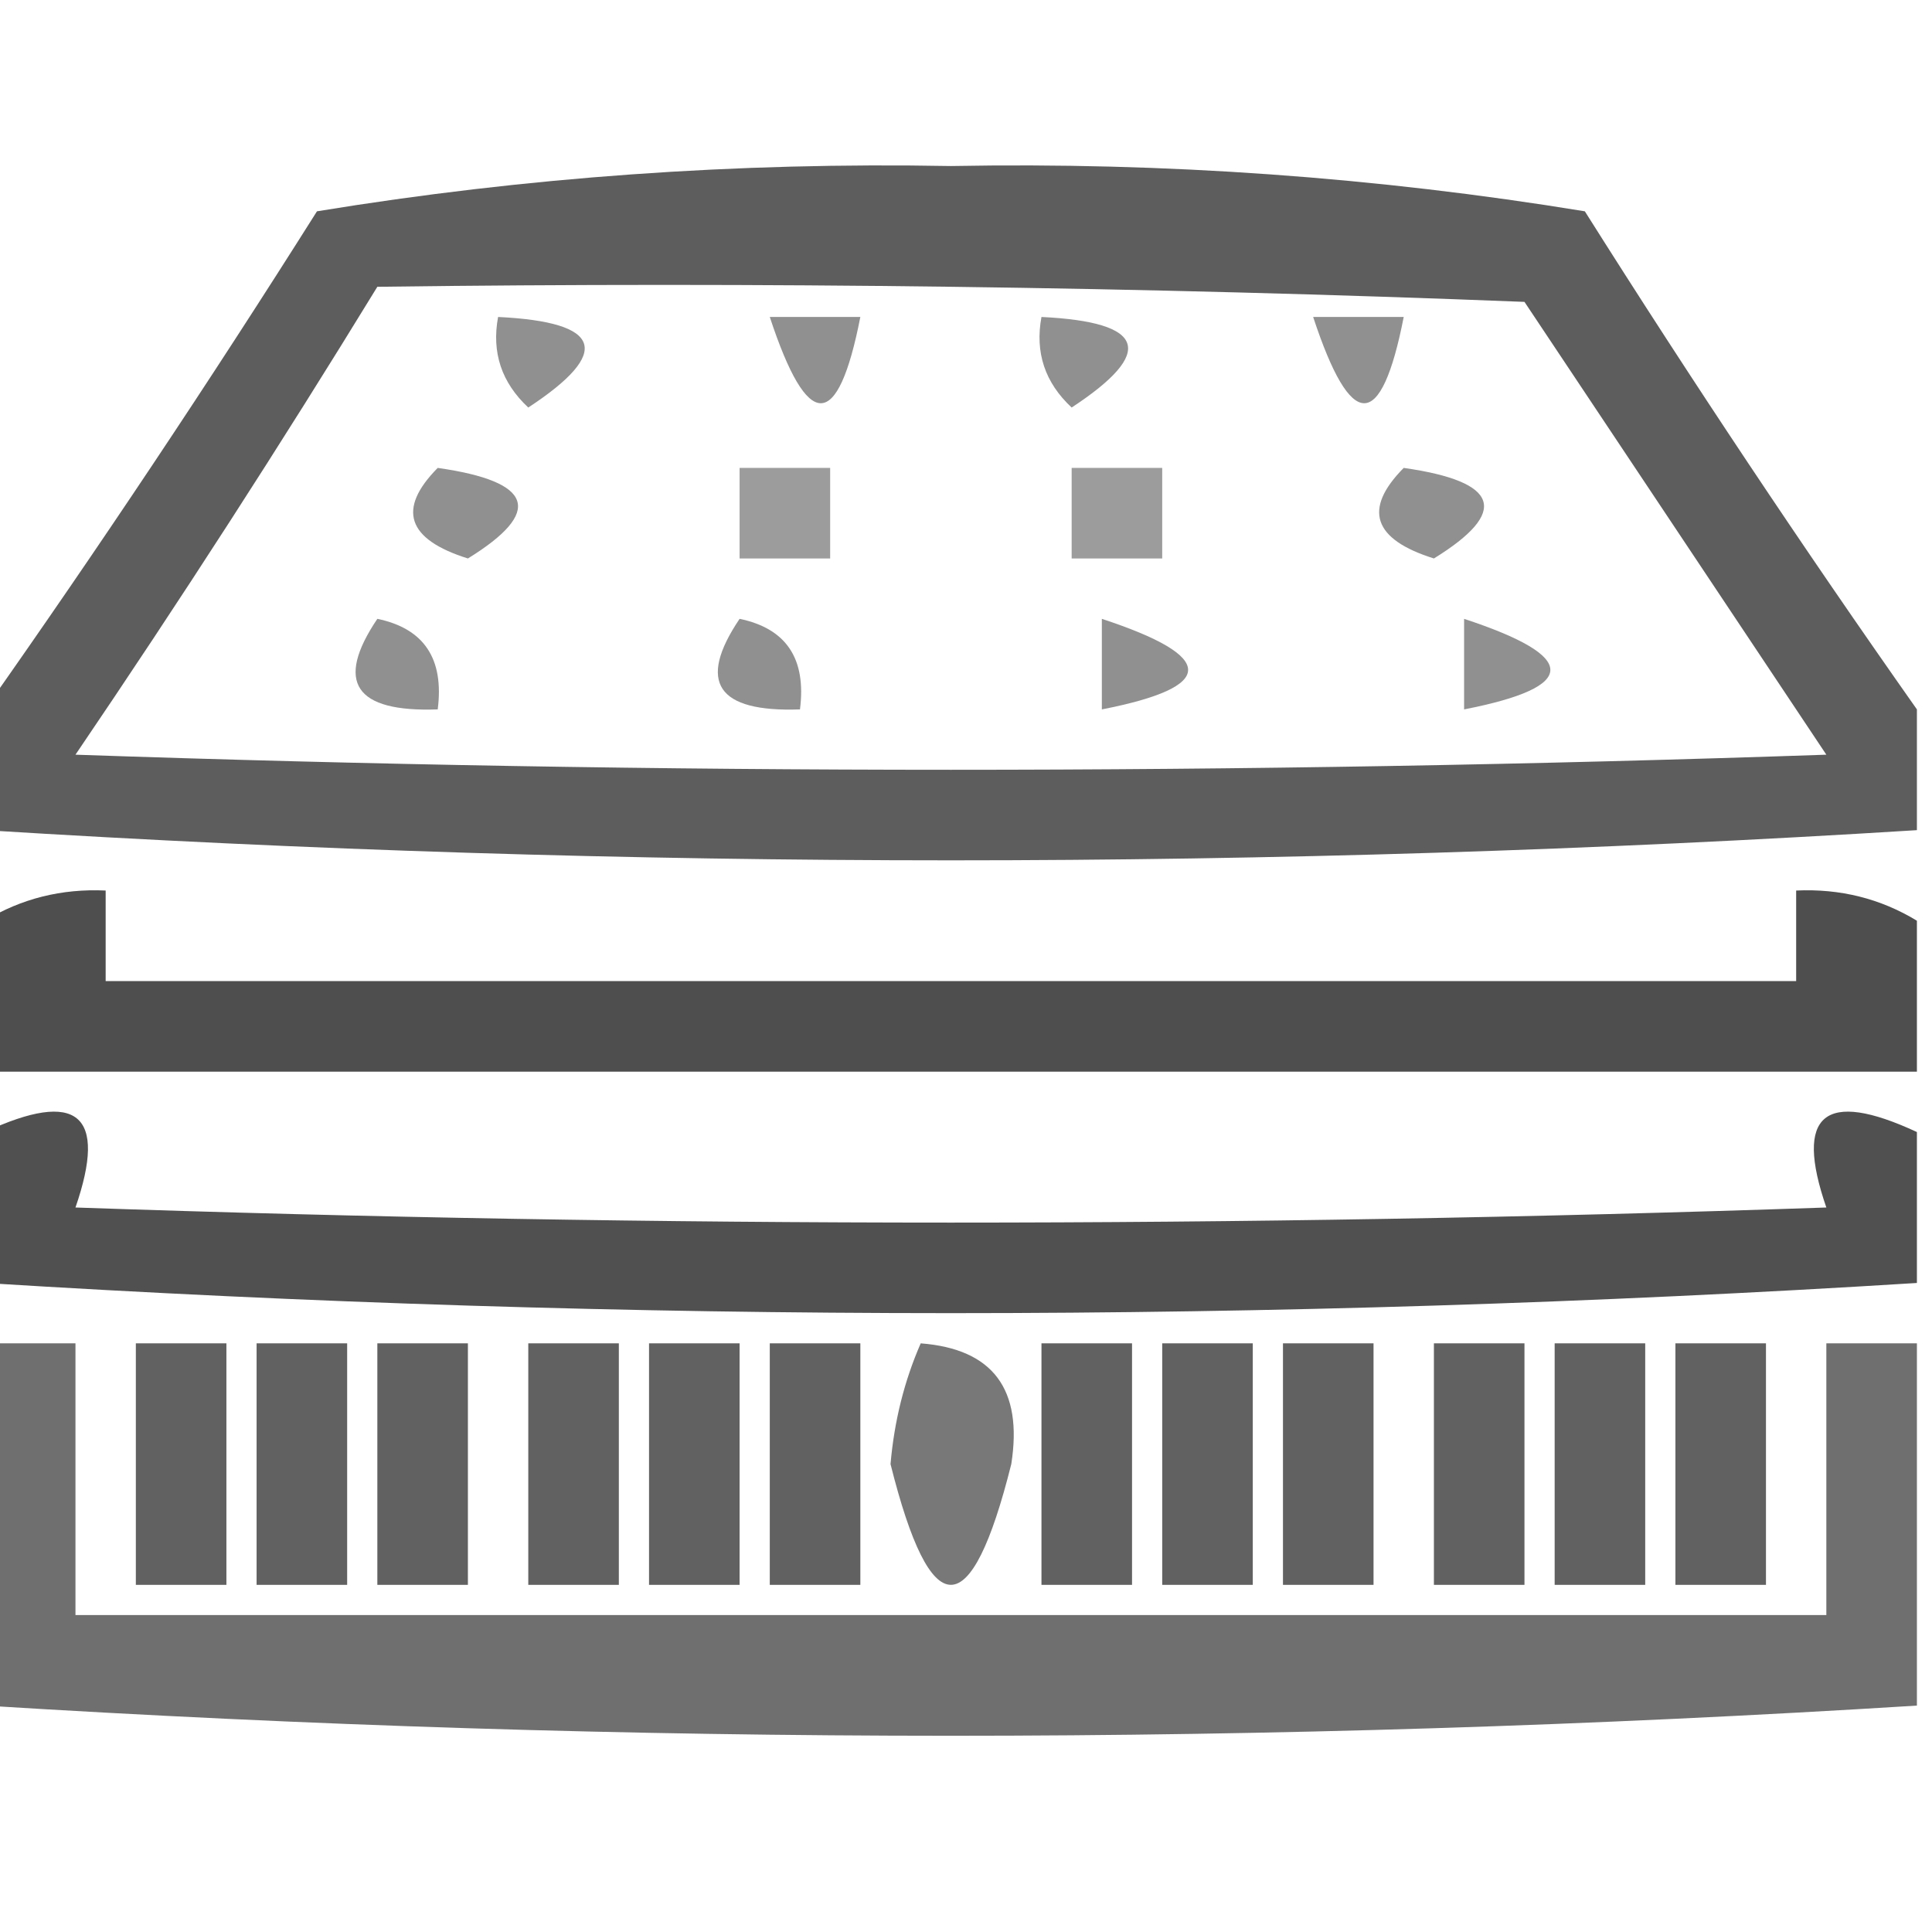
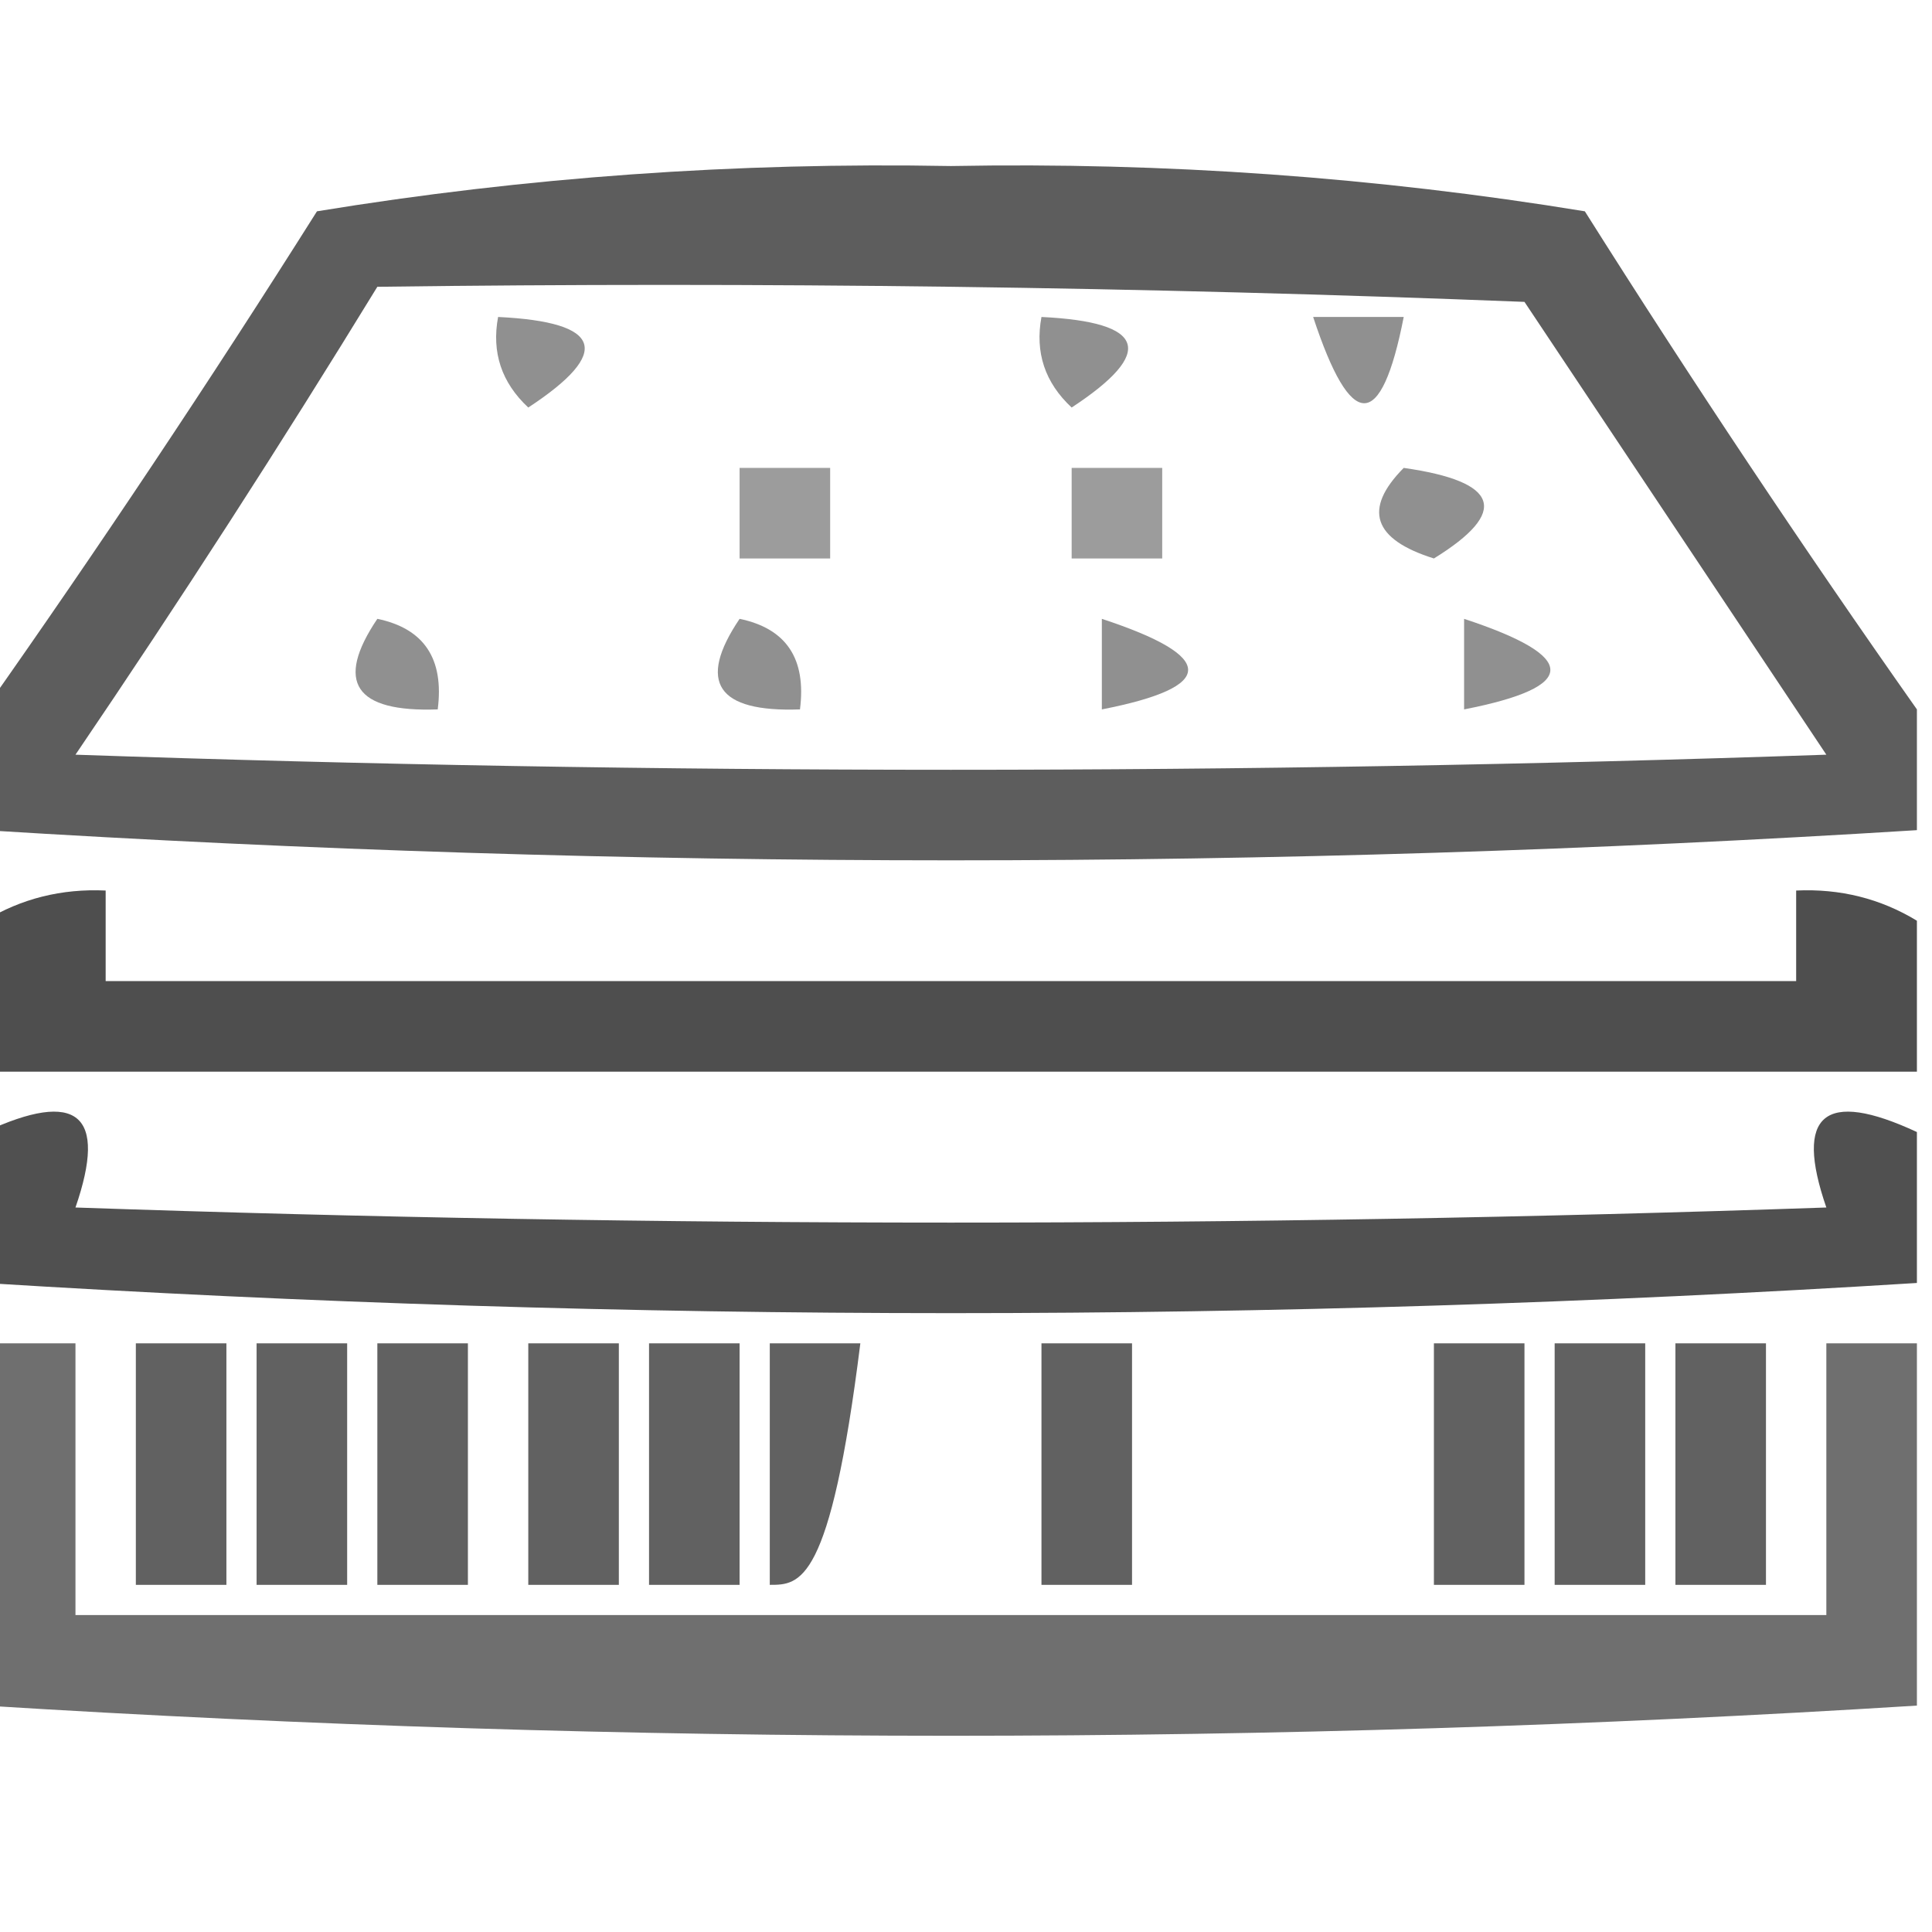
<svg xmlns="http://www.w3.org/2000/svg" version="1.1" width="64px" height="64px" style="shape-rendering:geometricPrecision; text-rendering:geometricPrecision; image-rendering:optimizeQuality; fill-rule:evenodd; clip-rule:evenodd">
  <g>
    <path style="opacity:0.633" fill="#000000" d="M 63.5,23.5 C 63.5,24.833 63.5,26.167 63.5,27.5C 42.167,28.833 20.833,28.833 -0.5,27.5C -0.5,26.167 -0.5,24.833 -0.5,23.5C 3.267,18.151 6.934,12.652 10.5,7C 17.399,5.869 24.399,5.369 31.5,5.5C 38.601,5.369 45.601,5.869 52.5,7C 56.066,12.652 59.733,18.151 63.5,23.5 Z M 12.5,9.5 C 25.171,9.333 37.838,9.5 50.5,10C 53.833,15 57.167,20 60.5,25C 41.167,25.667 21.833,25.667 2.5,25C 5.969,19.89 9.302,14.723 12.5,9.5 Z" />
  </g>
  <g>
    <path style="opacity:0.436" fill="#000000" d="M 16.5,10.5 C 19.957,10.667 20.29,11.667 17.5,13.5C 16.614,12.675 16.281,11.675 16.5,10.5 Z" />
  </g>
  <g>
-     <path style="opacity:0.436" fill="#000000" d="M 25.5,10.5 C 26.5,10.5 27.5,10.5 28.5,10.5C 27.754,14.31 26.754,14.31 25.5,10.5 Z" />
-   </g>
+     </g>
  <g>
    <path style="opacity:0.436" fill="#000000" d="M 34.5,10.5 C 37.957,10.667 38.29,11.667 35.5,13.5C 34.614,12.675 34.281,11.675 34.5,10.5 Z" />
  </g>
  <g>
    <path style="opacity:0.436" fill="#000000" d="M 43.5,10.5 C 44.5,10.5 45.5,10.5 46.5,10.5C 45.754,14.31 44.754,14.31 43.5,10.5 Z" />
  </g>
  <g>
-     <path style="opacity:0.436" fill="#000000" d="M 14.5,15.5 C 17.674,15.952 18.008,16.952 15.5,18.5C 13.481,17.867 13.147,16.867 14.5,15.5 Z" />
-   </g>
+     </g>
  <g>
    <path style="opacity:0.387" fill="#000000" d="M 24.5,15.5 C 25.5,15.5 26.5,15.5 27.5,15.5C 27.5,16.5 27.5,17.5 27.5,18.5C 26.5,18.5 25.5,18.5 24.5,18.5C 24.5,17.5 24.5,16.5 24.5,15.5 Z" />
  </g>
  <g>
    <path style="opacity:0.388" fill="#000000" d="M 35.5,15.5 C 36.5,15.5 37.5,15.5 38.5,15.5C 38.5,16.5 38.5,17.5 38.5,18.5C 37.5,18.5 36.5,18.5 35.5,18.5C 35.5,17.5 35.5,16.5 35.5,15.5 Z" />
  </g>
  <g>
    <path style="opacity:0.436" fill="#000000" d="M 46.5,15.5 C 49.674,15.952 50.008,16.952 47.5,18.5C 45.481,17.867 45.147,16.867 46.5,15.5 Z" />
  </g>
  <g>
    <path style="opacity:0.436" fill="#000000" d="M 12.5,20.5 C 14.048,20.821 14.715,21.821 14.5,23.5C 11.752,23.598 11.086,22.598 12.5,20.5 Z" />
  </g>
  <g>
    <path style="opacity:0.436" fill="#000000" d="M 24.5,20.5 C 26.048,20.821 26.715,21.821 26.5,23.5C 23.752,23.598 23.086,22.598 24.5,20.5 Z" />
  </g>
  <g>
    <path style="opacity:0.436" fill="#000000" d="M 36.5,20.5 C 40.31,21.754 40.31,22.754 36.5,23.5C 36.5,22.5 36.5,21.5 36.5,20.5 Z" />
  </g>
  <g>
    <path style="opacity:0.435" fill="#000000" d="M 48.5,20.5 C 52.31,21.754 52.31,22.754 48.5,23.5C 48.5,22.5 48.5,21.5 48.5,20.5 Z" />
  </g>
  <g>
    <path style="opacity:0.693" fill="#000000" d="M 63.5,30.5 C 63.5,32.167 63.5,33.833 63.5,35.5C 42.167,35.5 20.833,35.5 -0.5,35.5C -0.5,33.833 -0.5,32.167 -0.5,30.5C 0.708,29.766 2.041,29.433 3.5,29.5C 3.5,30.5 3.5,31.5 3.5,32.5C 22.167,32.5 40.833,32.5 59.5,32.5C 59.5,31.5 59.5,30.5 59.5,29.5C 60.959,29.433 62.292,29.766 63.5,30.5 Z" />
  </g>
  <g>
    <path style="opacity:0.687" fill="#000000" d="M 63.5,37.5 C 63.5,39.167 63.5,40.833 63.5,42.5C 42.167,43.833 20.833,43.833 -0.5,42.5C -0.5,40.833 -0.5,39.167 -0.5,37.5C 2.569,36.073 3.569,36.906 2.5,40C 21.833,40.667 41.167,40.667 60.5,40C 59.431,36.906 60.431,36.073 63.5,37.5 Z" />
  </g>
  <g>
    <path style="opacity:0.566" fill="#000000" d="M -0.5,44.5 C 0.5,44.5 1.5,44.5 2.5,44.5C 2.5,47.5 2.5,50.5 2.5,53.5C 21.833,53.5 41.167,53.5 60.5,53.5C 60.5,50.5 60.5,47.5 60.5,44.5C 61.5,44.5 62.5,44.5 63.5,44.5C 63.5,48.5 63.5,52.5 63.5,56.5C 42.167,57.833 20.833,57.833 -0.5,56.5C -0.5,52.5 -0.5,48.5 -0.5,44.5 Z" />
  </g>
  <g>
    <path style="opacity:0.62" fill="#000000" d="M 4.5,44.5 C 5.5,44.5 6.5,44.5 7.5,44.5C 7.5,47.167 7.5,49.833 7.5,52.5C 6.5,52.5 5.5,52.5 4.5,52.5C 4.5,49.833 4.5,47.167 4.5,44.5 Z" />
  </g>
  <g>
    <path style="opacity:0.62" fill="#000000" d="M 8.5,44.5 C 9.5,44.5 10.5,44.5 11.5,44.5C 11.5,47.167 11.5,49.833 11.5,52.5C 10.5,52.5 9.5,52.5 8.5,52.5C 8.5,49.833 8.5,47.167 8.5,44.5 Z" />
  </g>
  <g>
    <path style="opacity:0.62" fill="#000000" d="M 12.5,44.5 C 13.5,44.5 14.5,44.5 15.5,44.5C 15.5,47.167 15.5,49.833 15.5,52.5C 14.5,52.5 13.5,52.5 12.5,52.5C 12.5,49.833 12.5,47.167 12.5,44.5 Z" />
  </g>
  <g>
    <path style="opacity:0.62" fill="#000000" d="M 17.5,44.5 C 18.5,44.5 19.5,44.5 20.5,44.5C 20.5,47.167 20.5,49.833 20.5,52.5C 19.5,52.5 18.5,52.5 17.5,52.5C 17.5,49.833 17.5,47.167 17.5,44.5 Z" />
  </g>
  <g>
    <path style="opacity:0.62" fill="#000000" d="M 21.5,44.5 C 22.5,44.5 23.5,44.5 24.5,44.5C 24.5,47.167 24.5,49.833 24.5,52.5C 23.5,52.5 22.5,52.5 21.5,52.5C 21.5,49.833 21.5,47.167 21.5,44.5 Z" />
  </g>
  <g>
-     <path style="opacity:0.62" fill="#000000" d="M 25.5,44.5 C 26.5,44.5 27.5,44.5 28.5,44.5C 28.5,47.167 28.5,49.833 28.5,52.5C 27.5,52.5 26.5,52.5 25.5,52.5C 25.5,49.833 25.5,47.167 25.5,44.5 Z" />
+     <path style="opacity:0.62" fill="#000000" d="M 25.5,44.5 C 26.5,44.5 27.5,44.5 28.5,44.5C 27.5,52.5 26.5,52.5 25.5,52.5C 25.5,49.833 25.5,47.167 25.5,44.5 Z" />
  </g>
  <g>
-     <path style="opacity:0.531" fill="#000000" d="M 30.5,44.5 C 32.89,44.685 33.89,46.018 33.5,48.5C 32.167,53.833 30.833,53.833 29.5,48.5C 29.623,47.075 29.957,45.742 30.5,44.5 Z" />
-   </g>
+     </g>
  <g>
    <path style="opacity:0.619" fill="#000000" d="M 34.5,44.5 C 35.5,44.5 36.5,44.5 37.5,44.5C 37.5,47.167 37.5,49.833 37.5,52.5C 36.5,52.5 35.5,52.5 34.5,52.5C 34.5,49.833 34.5,47.167 34.5,44.5 Z" />
  </g>
  <g>
-     <path style="opacity:0.62" fill="#000000" d="M 38.5,44.5 C 39.5,44.5 40.5,44.5 41.5,44.5C 41.5,47.167 41.5,49.833 41.5,52.5C 40.5,52.5 39.5,52.5 38.5,52.5C 38.5,49.833 38.5,47.167 38.5,44.5 Z" />
-   </g>
+     </g>
  <g>
-     <path style="opacity:0.62" fill="#000000" d="M 42.5,44.5 C 43.5,44.5 44.5,44.5 45.5,44.5C 45.5,47.167 45.5,49.833 45.5,52.5C 44.5,52.5 43.5,52.5 42.5,52.5C 42.5,49.833 42.5,47.167 42.5,44.5 Z" />
-   </g>
+     </g>
  <g>
    <path style="opacity:0.62" fill="#000000" d="M 47.5,44.5 C 48.5,44.5 49.5,44.5 50.5,44.5C 50.5,47.167 50.5,49.833 50.5,52.5C 49.5,52.5 48.5,52.5 47.5,52.5C 47.5,49.833 47.5,47.167 47.5,44.5 Z" />
  </g>
  <g>
    <path style="opacity:0.62" fill="#000000" d="M 51.5,44.5 C 52.5,44.5 53.5,44.5 54.5,44.5C 54.5,47.167 54.5,49.833 54.5,52.5C 53.5,52.5 52.5,52.5 51.5,52.5C 51.5,49.833 51.5,47.167 51.5,44.5 Z" />
  </g>
  <g>
    <path style="opacity:0.62" fill="#000000" d="M 55.5,44.5 C 56.5,44.5 57.5,44.5 58.5,44.5C 58.5,47.167 58.5,49.833 58.5,52.5C 57.5,52.5 56.5,52.5 55.5,52.5C 55.5,49.833 55.5,47.167 55.5,44.5 Z" />
  </g>
</svg>